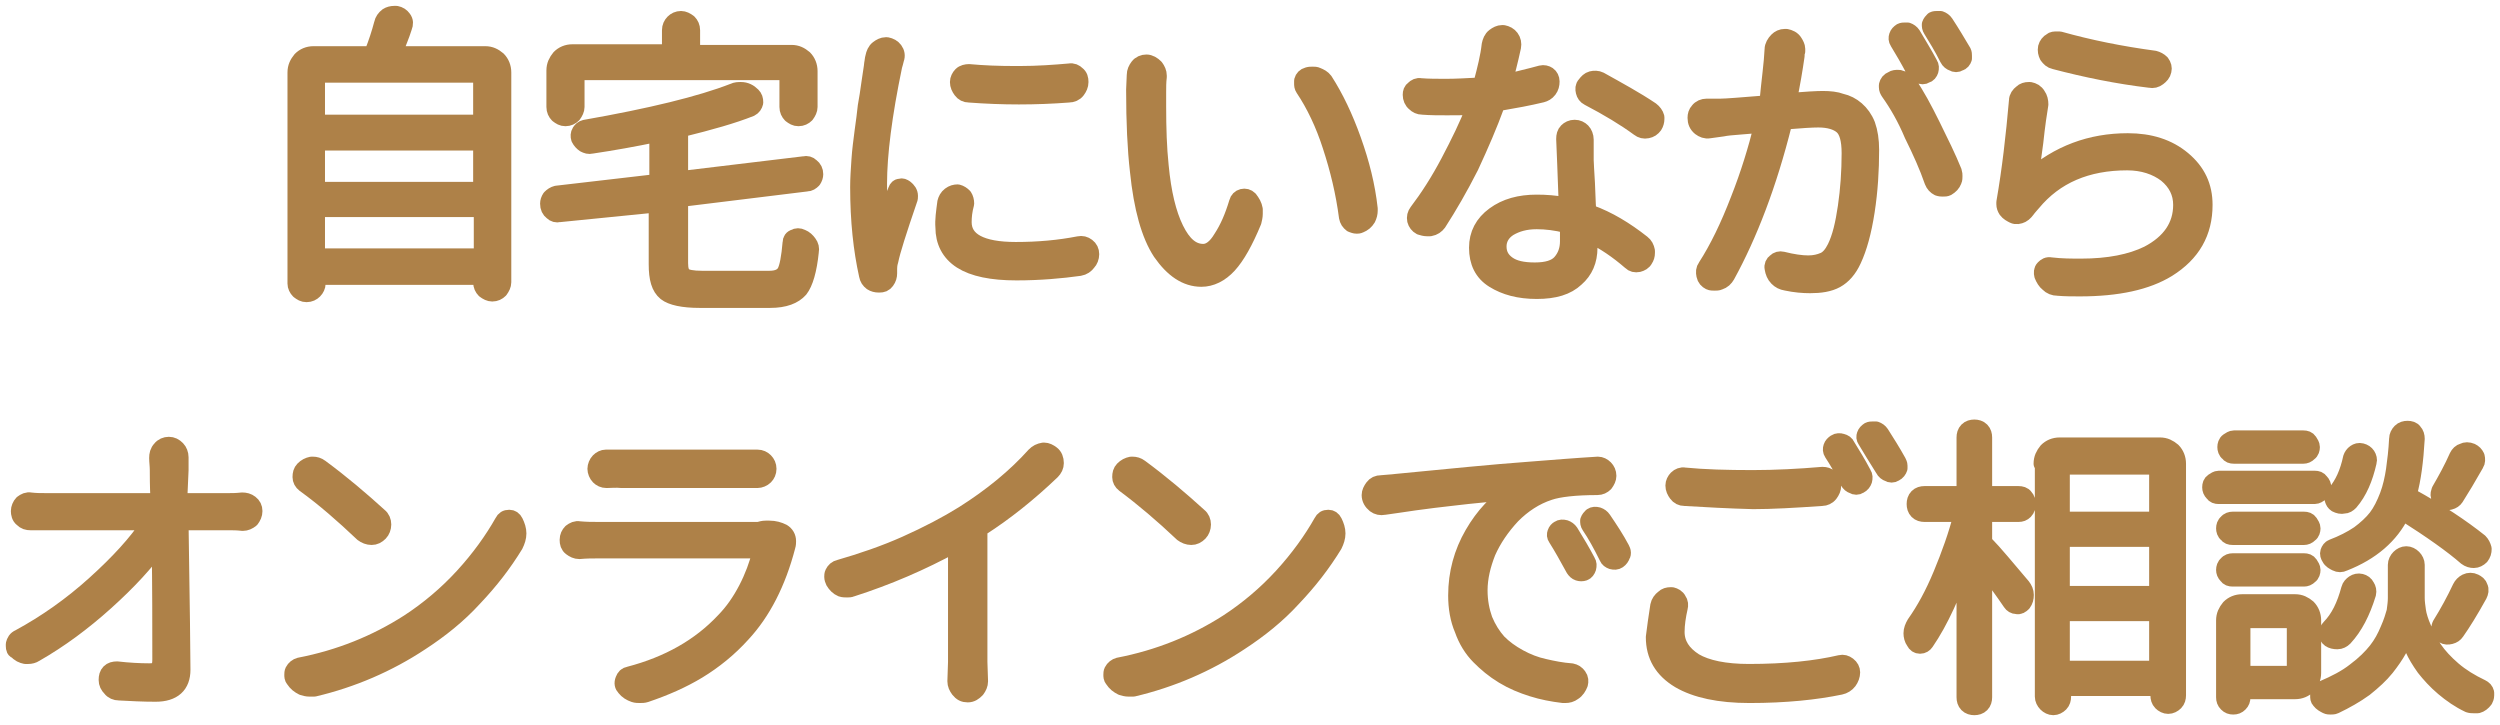
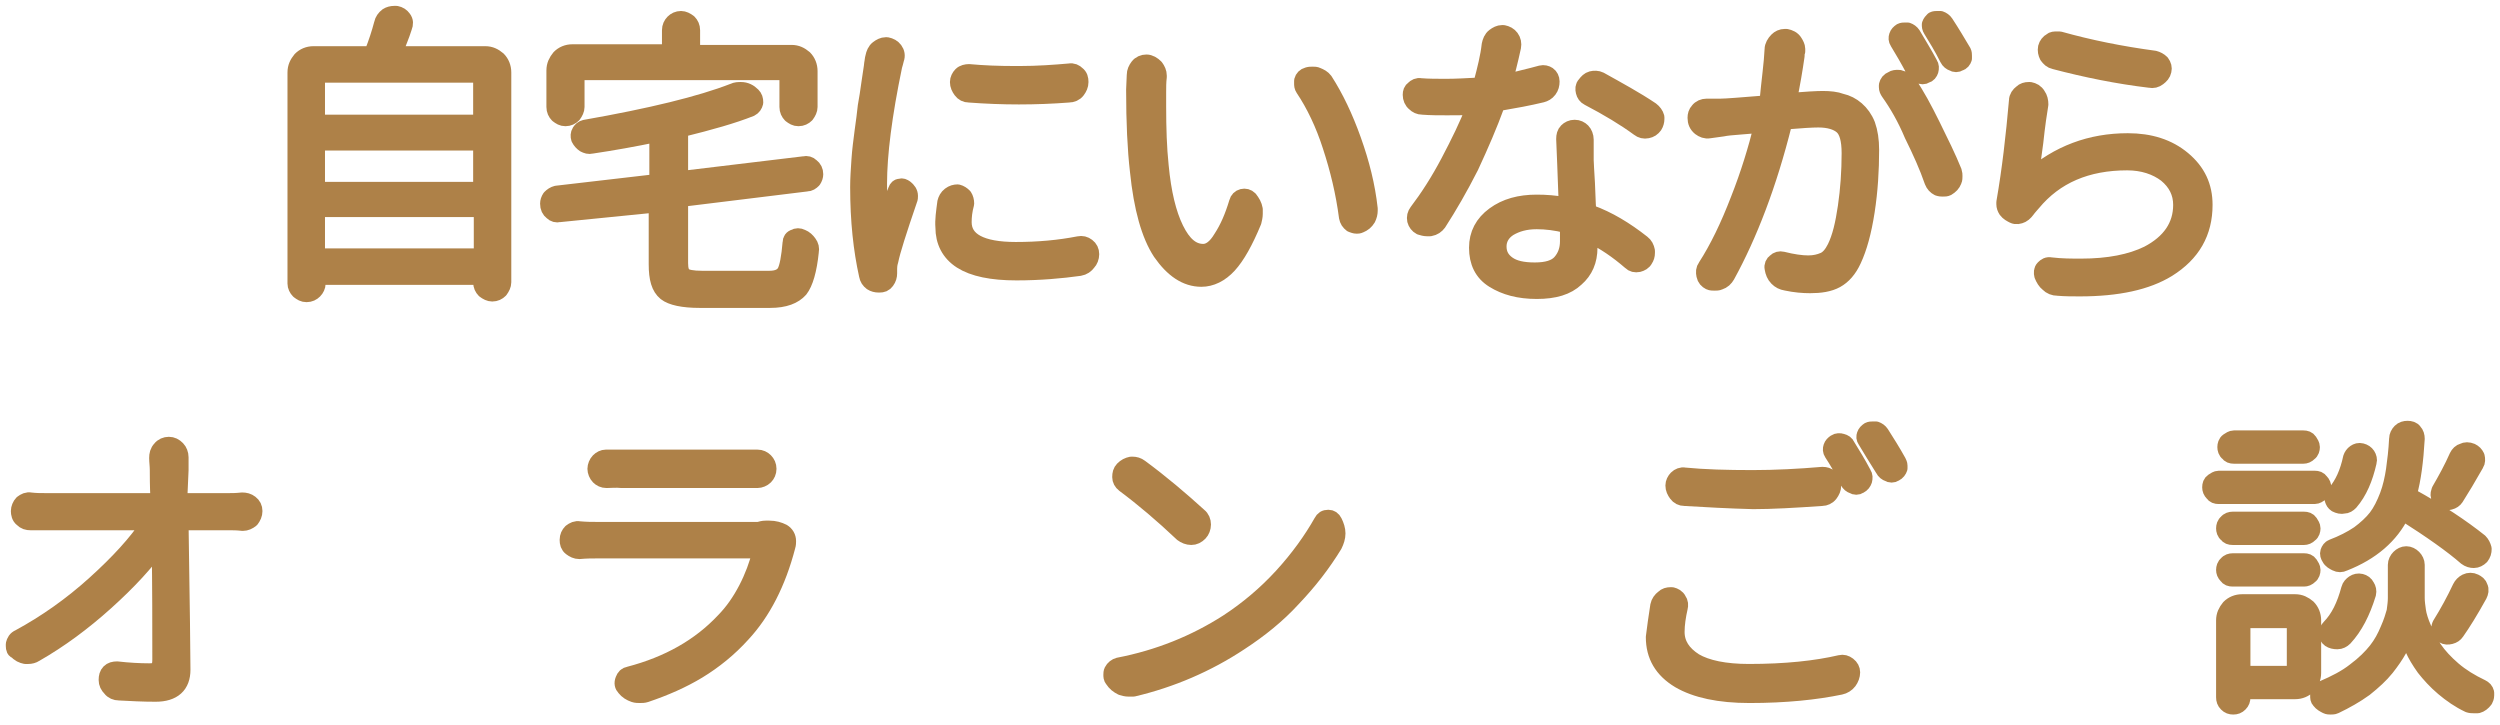
<svg xmlns="http://www.w3.org/2000/svg" width="300" height="87" viewBox="0 0 300 87" fill="none">
  <path d="M47.32 6.312C47.32 6.389 47.32 6.466 47.32 6.466C47.32 6.542 47.396 6.542 47.472 6.542H58.233C58.839 6.542 59.294 6.773 59.748 7.157C60.127 7.541 60.355 8.078 60.355 8.692V33.877C60.355 34.184 60.203 34.491 59.976 34.798C59.748 35.029 59.445 35.182 59.066 35.182C58.763 35.182 58.46 35.029 58.157 34.798C57.929 34.568 57.778 34.261 57.778 33.877V33.416C57.778 33.263 57.702 33.186 57.551 33.186H38.302C38.151 33.186 38.075 33.263 38.075 33.416V34.03C38.075 34.337 37.923 34.645 37.696 34.875C37.469 35.105 37.166 35.259 36.787 35.259C36.408 35.259 36.181 35.105 35.877 34.875C35.65 34.645 35.498 34.337 35.498 34.03V8.692C35.498 8.078 35.726 7.617 36.105 7.157C36.484 6.773 37.014 6.542 37.62 6.542H44.365C44.516 6.542 44.668 6.466 44.744 6.312C45.198 5.16 45.577 4.009 45.88 2.857C45.956 2.473 46.184 2.166 46.487 1.935C46.714 1.782 47.017 1.705 47.32 1.705C47.396 1.705 47.472 1.705 47.548 1.705C47.926 1.782 48.154 1.935 48.381 2.243C48.608 2.55 48.608 2.857 48.457 3.241C48.154 4.239 47.699 5.237 47.32 6.312ZM57.854 9.153C57.854 8.999 57.778 8.923 57.626 8.923H38.302C38.075 8.923 37.999 8.999 37.999 9.153V14.528C37.999 14.681 38.075 14.758 38.302 14.758H57.551C57.702 14.758 57.778 14.681 57.778 14.528V9.153H57.854ZM57.854 17.369C57.854 17.138 57.778 17.061 57.626 17.061H38.302C38.075 17.061 37.999 17.138 37.999 17.369V22.513C37.999 22.743 38.075 22.82 38.302 22.82H57.551C57.702 22.82 57.778 22.743 57.778 22.513V17.369H57.854ZM38.075 30.575C38.075 30.729 38.151 30.805 38.378 30.805H57.626C57.778 30.805 57.854 30.729 57.854 30.575V25.277C57.854 25.124 57.778 25.047 57.626 25.047H38.302C38.075 25.047 37.999 25.124 37.999 25.277V30.575H38.075Z" fill="#AE8148" stroke="#AE8148" stroke-width="2" stroke-miterlimit="10" stroke-linecap="round" stroke-linejoin="round" />
  <path d="M84.225 33.493H92.334C93.319 33.493 93.925 33.186 94.228 32.648C94.532 32.111 94.759 30.882 94.91 29.116C94.91 28.809 95.062 28.579 95.365 28.502C95.593 28.349 95.896 28.349 96.199 28.502C96.578 28.656 96.805 28.886 97.032 29.193C97.26 29.5 97.335 29.807 97.26 30.191C97.032 32.418 96.578 33.954 95.971 34.721C95.289 35.489 94.153 35.95 92.41 35.95H83.998C81.952 35.95 80.588 35.643 79.906 35.105C79.148 34.491 78.845 33.416 78.845 31.727V24.74C78.845 24.509 78.769 24.433 78.618 24.509L67.099 25.661C66.796 25.738 66.493 25.661 66.265 25.431C65.962 25.2 65.811 24.893 65.811 24.433C65.811 24.202 65.886 23.972 66.038 23.741C66.265 23.511 66.493 23.358 66.796 23.281L78.693 21.899C78.845 21.899 78.921 21.745 78.921 21.592V16.294C78.921 16.14 78.845 16.063 78.693 16.063C76.117 16.601 73.54 17.061 70.964 17.445C70.661 17.522 70.433 17.445 70.13 17.292C69.903 17.138 69.675 16.908 69.524 16.601C69.448 16.37 69.448 16.063 69.6 15.833C69.751 15.603 69.903 15.449 70.206 15.372C78.087 13.99 84.074 12.531 88.014 10.996C88.318 10.842 88.621 10.842 88.924 10.842C89.454 10.842 89.909 11.072 90.288 11.456C90.515 11.687 90.591 11.917 90.591 12.301C90.515 12.608 90.364 12.838 90.061 12.992C87.939 13.837 85.211 14.604 81.8 15.449C81.649 15.526 81.573 15.603 81.573 15.756V21.285C81.573 21.438 81.649 21.515 81.8 21.515L96.502 19.749C96.805 19.672 97.108 19.749 97.335 19.979C97.639 20.21 97.79 20.517 97.79 20.901C97.79 21.131 97.714 21.361 97.563 21.592C97.335 21.822 97.108 21.976 96.805 21.976L81.8 23.818C81.649 23.818 81.573 23.972 81.573 24.125V31.573C81.573 32.341 81.725 32.879 82.104 33.109C82.331 33.339 83.089 33.493 84.225 33.493ZM69.372 8.615C69.221 8.615 69.145 8.692 69.145 8.923V12.838C69.145 13.146 68.993 13.453 68.766 13.76C68.539 13.99 68.236 14.144 67.857 14.144C67.478 14.144 67.251 13.99 66.947 13.76C66.72 13.53 66.569 13.222 66.569 12.838V8.462C66.569 7.848 66.796 7.387 67.175 6.926C67.554 6.542 68.084 6.312 68.69 6.312H80.209C80.361 6.312 80.436 6.235 80.436 6.005V3.625C80.436 3.241 80.588 2.934 80.815 2.703C81.043 2.473 81.346 2.319 81.725 2.319C82.028 2.319 82.331 2.473 82.634 2.703C82.861 2.934 83.013 3.241 83.013 3.625V6.082C83.013 6.312 83.089 6.389 83.24 6.389H94.986C95.593 6.389 96.047 6.619 96.502 7.003C96.881 7.387 97.108 7.924 97.108 8.539V12.838C97.108 13.146 96.957 13.453 96.729 13.76C96.502 13.99 96.199 14.144 95.82 14.144C95.441 14.144 95.214 13.99 94.91 13.76C94.683 13.53 94.532 13.222 94.532 12.838V8.923C94.532 8.692 94.456 8.615 94.304 8.615H69.372Z" fill="#AE8148" stroke="#AE8148" stroke-width="2" stroke-miterlimit="10" stroke-linecap="round" stroke-linejoin="round" />
  <path d="M104.838 6.849C104.914 6.465 105.065 6.082 105.368 5.851C105.671 5.621 105.974 5.467 106.278 5.467C106.353 5.467 106.353 5.467 106.429 5.467C106.808 5.544 107.111 5.698 107.338 6.005C107.566 6.312 107.642 6.696 107.49 7.08C107.414 7.387 107.338 7.694 107.263 7.924C106.05 13.76 105.444 18.52 105.444 22.052C105.444 23.895 105.52 25.661 105.747 27.273C105.747 27.273 105.747 27.35 105.823 27.35C105.823 27.35 105.899 27.35 105.899 27.273C106.505 25.507 107.111 23.972 107.566 22.82C107.642 22.59 107.793 22.436 108.021 22.436C108.248 22.359 108.399 22.436 108.627 22.59C108.93 22.82 109.157 23.127 109.157 23.511C109.157 23.665 109.157 23.818 109.081 23.972C107.793 27.734 107.035 30.114 106.808 31.266C106.656 31.727 106.656 32.111 106.656 32.495C106.656 32.571 106.656 32.725 106.656 32.802C106.656 33.109 106.581 33.416 106.353 33.723C106.126 34.03 105.899 34.107 105.52 34.107H105.444C105.141 34.107 104.838 34.03 104.61 33.877C104.307 33.646 104.156 33.416 104.08 33.032C103.398 29.961 103.019 26.506 103.019 22.436C103.019 21.438 103.095 20.363 103.171 19.211C103.246 18.059 103.398 16.908 103.549 15.756C103.701 14.604 103.853 13.606 103.928 12.762C104.08 11.917 104.231 10.996 104.383 9.844C104.535 8.692 104.686 8.001 104.686 7.694C104.762 7.387 104.762 7.08 104.838 6.849ZM113.477 24.279C113.553 23.972 113.704 23.665 114.007 23.434C114.31 23.204 114.613 23.127 114.917 23.127C115.22 23.204 115.447 23.358 115.674 23.588C115.826 23.818 115.902 24.125 115.902 24.433C115.674 25.277 115.599 25.968 115.599 26.659C115.599 28.886 117.72 30.038 121.888 30.038C124.616 30.038 127.117 29.807 129.466 29.346C129.845 29.27 130.148 29.346 130.452 29.577C130.755 29.807 130.906 30.114 130.906 30.498C130.906 30.882 130.755 31.266 130.527 31.496C130.3 31.803 129.997 32.034 129.542 32.111C127.345 32.418 124.768 32.648 121.964 32.648C119.009 32.648 116.811 32.188 115.371 31.266C113.931 30.345 113.249 28.963 113.249 27.273C113.174 26.429 113.325 25.431 113.477 24.279ZM116.281 11.303C115.902 11.303 115.599 11.149 115.371 10.842C115.144 10.535 114.992 10.228 114.992 9.844C114.992 9.537 115.144 9.23 115.371 8.999C115.599 8.769 115.977 8.692 116.281 8.692C117.948 8.846 119.767 8.922 121.813 8.922C122.04 8.922 122.192 8.922 122.343 8.922C124.541 8.922 126.587 8.769 128.33 8.615C128.709 8.539 129.012 8.692 129.239 8.922C129.542 9.153 129.618 9.46 129.618 9.844C129.618 10.228 129.466 10.535 129.239 10.842C129.012 11.149 128.633 11.303 128.254 11.303C126.284 11.456 124.238 11.533 122.267 11.533C120.297 11.533 118.327 11.456 116.281 11.303Z" fill="#AE8148" stroke="#AE8148" stroke-width="2" stroke-miterlimit="10" stroke-linecap="round" stroke-linejoin="round" />
  <path d="M136.211 8.999C136.211 8.615 136.362 8.308 136.59 8.001C136.817 7.694 137.196 7.541 137.575 7.541C137.954 7.541 138.333 7.771 138.636 8.078C138.863 8.385 139.015 8.692 139.015 9.076C139.015 9.153 139.015 9.153 139.015 9.23C138.939 9.844 138.939 10.458 138.939 11.072C138.939 11.61 138.939 12.148 138.939 12.762C138.939 15.372 139.015 17.753 139.242 19.902C139.545 23.127 140.152 25.661 141.061 27.504C141.97 29.347 143.031 30.268 144.395 30.268C145.153 30.268 145.911 29.73 146.593 28.579C147.351 27.427 147.957 26.045 148.487 24.279C148.563 23.972 148.79 23.741 149.094 23.665C149.397 23.588 149.7 23.665 149.927 23.895C150.23 24.279 150.458 24.663 150.533 25.124C150.533 25.277 150.533 25.431 150.533 25.661C150.533 25.968 150.458 26.275 150.382 26.582C149.397 28.963 148.412 30.729 147.426 31.804C146.441 32.879 145.305 33.416 144.168 33.416C142.349 33.416 140.758 32.341 139.318 30.268C137.954 28.195 137.044 24.97 136.59 20.517C136.287 17.906 136.135 14.681 136.135 10.765L136.211 8.999ZM156.444 10.612C156.293 10.382 156.293 10.228 156.293 9.998C156.293 9.921 156.293 9.767 156.293 9.69C156.369 9.383 156.596 9.153 156.899 9.076C157.126 8.999 157.278 8.999 157.505 8.999C157.733 8.999 157.884 8.999 158.036 9.076C158.415 9.23 158.718 9.383 158.945 9.69C160.233 11.687 161.37 14.067 162.355 16.831C163.34 19.595 164.022 22.283 164.326 25.047C164.326 25.124 164.326 25.2 164.326 25.277C164.326 25.584 164.25 25.891 164.098 26.199C163.871 26.582 163.568 26.813 163.189 26.966C163.037 27.043 162.886 27.043 162.81 27.043C162.583 27.043 162.431 26.966 162.204 26.89C161.901 26.659 161.749 26.429 161.673 26.045C161.294 23.127 160.612 20.286 159.703 17.522C158.869 14.912 157.733 12.531 156.444 10.612Z" fill="#AE8148" stroke="#AE8148" stroke-width="2" stroke-miterlimit="10" stroke-linecap="round" stroke-linejoin="round" />
  <path d="M184.938 8.846C185.241 8.769 185.544 8.846 185.771 8.999C185.999 9.153 186.15 9.46 186.15 9.767C186.15 10.151 186.075 10.458 185.847 10.765C185.62 11.072 185.317 11.226 185.014 11.303C183.422 11.687 181.755 11.994 179.936 12.301C179.709 12.301 179.633 12.455 179.557 12.608C178.724 14.912 177.663 17.369 176.45 19.979C175.162 22.513 173.874 24.74 172.586 26.736C172.358 27.043 172.055 27.273 171.601 27.35C171.449 27.35 171.297 27.35 171.222 27.35C170.994 27.35 170.691 27.273 170.464 27.197C170.161 27.043 169.933 26.736 169.858 26.429C169.782 26.045 169.858 25.738 170.085 25.431C171.373 23.741 172.661 21.745 173.874 19.442C175.086 17.138 176.147 14.988 176.905 12.992C176.905 12.915 176.905 12.838 176.905 12.838C176.905 12.762 176.829 12.762 176.754 12.762C175.693 12.838 174.632 12.838 173.647 12.838C172.661 12.838 171.676 12.838 170.691 12.762C170.312 12.762 170.009 12.608 169.782 12.378C169.479 12.147 169.327 11.764 169.327 11.38C169.327 11.072 169.403 10.842 169.63 10.689C169.858 10.458 170.161 10.305 170.464 10.382C171.449 10.458 172.434 10.458 173.571 10.458C174.708 10.458 175.996 10.382 177.511 10.305C177.663 10.305 177.815 10.151 177.815 9.998C178.269 8.308 178.648 6.773 178.8 5.391C178.875 5.007 179.027 4.623 179.33 4.392C179.633 4.162 179.936 4.009 180.239 4.009C180.315 4.009 180.315 4.009 180.391 4.009C180.77 4.085 181.073 4.239 181.3 4.546C181.528 4.853 181.604 5.237 181.528 5.621C181.149 7.387 180.77 8.769 180.543 9.69C180.543 9.767 180.543 9.767 180.543 9.844C180.618 9.921 180.618 9.921 180.694 9.921C182.134 9.537 183.574 9.23 184.938 8.846ZM187.742 16.678C187.742 16.294 187.818 15.987 188.045 15.756C188.272 15.526 188.575 15.372 188.954 15.372C189.333 15.372 189.636 15.526 189.864 15.756C190.091 15.987 190.243 16.37 190.243 16.754C190.243 17.061 190.243 17.906 190.243 19.211C190.243 19.672 190.318 20.517 190.394 21.976C190.47 23.358 190.47 24.433 190.546 25.2C190.546 25.431 190.697 25.508 190.849 25.584C192.971 26.352 195.017 27.581 197.063 29.193C197.366 29.423 197.517 29.73 197.593 30.114C197.593 30.191 197.593 30.268 197.593 30.345C197.593 30.652 197.517 30.882 197.366 31.113C197.214 31.42 196.911 31.573 196.608 31.65C196.229 31.727 195.926 31.65 195.699 31.42C194.107 30.038 192.516 28.963 190.925 28.195C190.849 28.195 190.849 28.195 190.773 28.195C190.697 28.195 190.697 28.272 190.697 28.349C190.697 28.656 190.697 29.193 190.697 29.73C190.697 31.266 190.167 32.495 189.106 33.416C188.045 34.414 186.529 34.875 184.407 34.875C182.286 34.875 180.618 34.414 179.254 33.57C177.89 32.725 177.284 31.42 177.284 29.73C177.284 28.118 177.966 26.813 179.33 25.815C180.694 24.817 182.361 24.356 184.407 24.356C185.468 24.356 186.605 24.433 187.818 24.663C187.893 24.663 187.893 24.663 187.969 24.663C188.045 24.586 188.045 24.586 188.045 24.509C187.893 20.67 187.818 18.06 187.742 16.678ZM188.196 28.963C188.196 28.272 188.196 27.734 188.196 27.35C188.196 27.12 188.121 27.043 187.969 26.966C186.757 26.659 185.544 26.506 184.407 26.506C183.043 26.506 181.982 26.813 181.073 27.35C180.239 27.888 179.785 28.656 179.785 29.577C179.785 30.498 180.164 31.189 180.922 31.727C181.679 32.264 182.74 32.495 184.18 32.495C185.62 32.495 186.681 32.188 187.287 31.497C187.893 30.805 188.196 29.961 188.196 28.963ZM198.124 13.222C198.427 13.453 198.654 13.76 198.73 14.067C198.73 14.144 198.73 14.221 198.73 14.297C198.73 14.528 198.654 14.835 198.503 15.065C198.275 15.372 198.048 15.526 197.669 15.603C197.29 15.679 196.987 15.603 196.684 15.372C195.017 14.144 192.971 12.915 190.621 11.687C190.318 11.533 190.167 11.303 190.091 10.996C190.015 10.689 190.015 10.382 190.243 10.151C190.47 9.844 190.697 9.614 191 9.537C191.303 9.46 191.682 9.46 191.985 9.614C194.183 10.842 196.305 11.994 198.124 13.222Z" fill="#AE8148" stroke="#AE8148" stroke-width="2" stroke-miterlimit="10" stroke-linecap="round" stroke-linejoin="round" />
  <path d="M212.749 5.928C212.749 5.544 212.977 5.16 213.28 4.853C213.507 4.623 213.81 4.469 214.189 4.469C214.265 4.469 214.265 4.469 214.341 4.469C214.72 4.546 215.099 4.7 215.326 5.083C215.477 5.314 215.629 5.621 215.629 5.851C215.629 5.928 215.629 6.082 215.629 6.158C215.553 6.312 215.553 6.466 215.553 6.696C215.326 8.308 215.023 10.074 214.644 11.917C214.644 11.994 214.644 12.071 214.644 12.071C214.72 12.147 214.72 12.147 214.795 12.147C216.69 11.994 218.054 11.917 218.736 11.917C219.57 11.917 220.327 11.994 220.934 12.224C221.616 12.378 222.222 12.685 222.752 13.146C223.283 13.606 223.738 14.221 224.041 14.988C224.344 15.833 224.495 16.831 224.495 17.983C224.495 20.44 224.344 22.897 223.965 25.354C223.586 27.811 223.056 29.73 222.373 31.189C221.843 32.341 221.161 33.109 220.327 33.57C219.494 34.03 218.433 34.184 217.22 34.184C216.387 34.184 215.402 34.107 214.341 33.877C213.886 33.8 213.583 33.646 213.28 33.339C212.977 33.032 212.825 32.648 212.749 32.188C212.674 31.88 212.825 31.573 213.052 31.42C213.28 31.189 213.583 31.113 213.886 31.189C215.099 31.497 216.159 31.65 216.993 31.65C217.751 31.65 218.357 31.497 218.888 31.266C219.418 31.036 219.873 30.498 220.252 29.73C220.858 28.502 221.237 26.89 221.54 24.817C221.843 22.743 221.995 20.593 221.995 18.367C221.995 16.754 221.691 15.679 221.085 15.142C220.479 14.604 219.494 14.297 218.206 14.297C217.448 14.297 216.159 14.374 214.341 14.528C214.189 14.528 214.038 14.681 214.038 14.835C212.219 22.129 209.87 28.195 207.217 33.032C206.99 33.416 206.763 33.646 206.308 33.8C206.156 33.877 205.929 33.877 205.778 33.877C205.55 33.877 205.323 33.877 205.171 33.8C204.868 33.646 204.641 33.416 204.565 33.032C204.489 32.648 204.489 32.341 204.717 32.034C206.156 29.807 207.445 27.12 208.657 23.972C209.87 20.901 210.779 17.906 211.461 15.142C211.461 15.065 211.461 15.065 211.461 14.988C211.385 14.912 211.385 14.912 211.309 14.912C210.779 14.988 209.945 15.065 208.885 15.142C207.824 15.219 207.066 15.296 206.763 15.372C206.156 15.449 205.626 15.526 205.095 15.603C204.717 15.679 204.338 15.526 204.035 15.296C203.656 14.988 203.504 14.604 203.504 14.144C203.504 13.837 203.58 13.53 203.807 13.299C204.035 12.992 204.413 12.838 204.792 12.838C205.095 12.838 205.626 12.838 206.46 12.838C207.142 12.838 208.96 12.685 211.84 12.455C211.992 12.455 212.143 12.301 212.143 12.147C212.37 9.69 212.674 7.617 212.749 5.928ZM226.693 11.072C226.541 10.842 226.466 10.689 226.466 10.458C226.466 10.382 226.466 10.305 226.466 10.228C226.541 9.921 226.693 9.69 227.072 9.537C227.299 9.383 227.527 9.383 227.754 9.383C227.905 9.383 227.981 9.383 228.133 9.46C228.512 9.537 228.815 9.767 229.042 10.074C229.952 11.38 230.861 13.069 231.846 15.065C232.831 17.061 233.741 18.904 234.423 20.593C234.498 20.824 234.498 20.977 234.498 21.131C234.498 21.285 234.498 21.515 234.423 21.668C234.271 22.052 234.044 22.283 233.665 22.513C233.513 22.59 233.362 22.59 233.134 22.59C232.983 22.59 232.831 22.59 232.604 22.513C232.301 22.36 232.073 22.129 231.922 21.745C231.316 19.979 230.482 18.136 229.497 16.14C228.663 14.144 227.678 12.455 226.693 11.072ZM231.543 7.694C231.695 7.924 231.695 8.155 231.619 8.462C231.543 8.692 231.391 8.923 231.088 8.999C230.861 9.153 230.558 9.153 230.33 8.999C230.103 8.923 229.876 8.769 229.724 8.462C229.042 7.157 228.36 6.005 227.754 5.007C227.602 4.776 227.602 4.546 227.678 4.316C227.754 4.085 227.905 3.932 228.133 3.778C228.284 3.701 228.436 3.701 228.588 3.701C228.663 3.701 228.815 3.701 228.891 3.701C229.118 3.778 229.345 3.932 229.497 4.162C230.255 5.467 230.937 6.542 231.543 7.694ZM235.559 6.235C235.635 6.389 235.635 6.542 235.635 6.696C235.635 6.773 235.635 6.926 235.635 7.003C235.559 7.233 235.408 7.464 235.105 7.541C234.877 7.694 234.574 7.694 234.347 7.541C234.12 7.464 233.892 7.31 233.741 7.003C233.059 5.621 232.377 4.546 231.77 3.548C231.619 3.317 231.619 3.164 231.619 2.934C231.695 2.703 231.846 2.55 231.998 2.396C232.149 2.319 232.301 2.319 232.452 2.319C232.604 2.319 232.68 2.319 232.831 2.319C233.059 2.396 233.286 2.55 233.437 2.78C234.195 3.932 234.877 5.083 235.559 6.235Z" fill="#AE8148" stroke="#AE8148" stroke-width="2" stroke-miterlimit="10" stroke-linecap="round" stroke-linejoin="round" />
  <path d="M242.076 12.071C242.076 11.687 242.304 11.38 242.607 11.149C242.834 10.919 243.137 10.842 243.44 10.842C243.516 10.842 243.516 10.842 243.592 10.842C243.971 10.919 244.274 11.072 244.501 11.456C244.729 11.764 244.805 12.147 244.805 12.531C244.653 13.453 244.426 14.912 244.198 17.061C243.895 19.211 243.744 20.593 243.592 21.285C243.592 21.361 243.592 21.361 243.592 21.361C243.668 21.361 243.668 21.361 243.668 21.361C247.002 18.444 250.867 16.985 255.338 16.985C257.99 16.985 260.188 17.676 261.931 19.135C263.674 20.593 264.508 22.36 264.508 24.586C264.508 27.888 263.068 30.422 260.112 32.264C257.611 33.8 254.126 34.568 249.579 34.568C248.745 34.568 247.836 34.568 246.926 34.491C246.472 34.491 246.093 34.337 245.79 34.03C245.487 33.8 245.259 33.416 245.108 33.032C245.032 32.725 245.032 32.418 245.259 32.188C245.487 31.957 245.714 31.804 246.093 31.88C247.381 32.034 248.594 32.034 249.73 32.034C253.065 32.034 255.717 31.497 257.763 30.498C260.415 29.116 261.779 27.12 261.779 24.586C261.779 23.127 261.173 21.899 259.961 20.901C258.748 19.979 257.157 19.442 255.262 19.442C250.412 19.442 246.623 21.054 243.895 24.356C243.668 24.586 243.516 24.817 243.365 24.97C243.137 25.277 242.91 25.584 242.607 25.738C242.304 25.891 241.925 25.968 241.622 25.815C241.319 25.661 241.015 25.508 240.788 25.2C240.637 24.97 240.561 24.74 240.561 24.509C240.561 24.433 240.561 24.356 240.561 24.279C241.243 20.363 241.698 16.37 242.076 12.071ZM246.547 7.31C246.169 7.233 245.941 7.003 245.714 6.696C245.562 6.389 245.487 6.082 245.562 5.698C245.638 5.391 245.865 5.083 246.169 4.93C246.32 4.776 246.547 4.776 246.775 4.776C246.926 4.776 247.002 4.776 247.154 4.776C250.715 5.775 254.504 6.542 258.521 7.08C258.824 7.157 259.127 7.31 259.354 7.541C259.582 7.848 259.658 8.155 259.582 8.462C259.506 8.846 259.279 9.076 258.976 9.307C258.672 9.537 258.369 9.614 257.99 9.537C254.126 9.076 250.337 8.308 246.547 7.31Z" fill="#AE8148" stroke="#AE8148" stroke-width="2" stroke-miterlimit="10" stroke-linecap="round" stroke-linejoin="round" />
  <path d="M21.476 59.867C21.476 60.097 21.552 60.174 21.703 60.174H27.463C27.842 60.174 28.372 60.174 29.054 60.097C29.433 60.097 29.736 60.174 30.039 60.405C30.342 60.635 30.494 60.942 30.494 61.326C30.494 61.71 30.342 62.017 30.115 62.324C29.812 62.554 29.509 62.708 29.13 62.708C28.448 62.631 27.917 62.631 27.614 62.631H21.855C21.703 62.631 21.628 62.708 21.628 62.938C21.779 72.843 21.855 78.602 21.855 80.368C21.855 82.211 20.794 83.209 18.672 83.209C17.157 83.209 15.717 83.132 14.277 83.055C13.898 83.055 13.519 82.902 13.292 82.595C12.989 82.287 12.837 81.98 12.837 81.597C12.837 81.213 12.913 80.906 13.14 80.675C13.367 80.445 13.671 80.368 14.05 80.368C15.414 80.522 16.702 80.598 17.914 80.598C18.445 80.598 18.824 80.522 18.975 80.291C19.203 80.061 19.278 79.677 19.278 79.139C19.278 75.07 19.278 70.463 19.203 65.395C19.203 65.395 19.203 65.319 19.127 65.319H19.051C17.535 67.469 15.414 69.772 12.685 72.229C9.957 74.686 7.154 76.759 4.198 78.448C3.971 78.602 3.668 78.679 3.365 78.679C3.213 78.679 3.137 78.679 3.061 78.679C2.682 78.602 2.304 78.448 2 78.064C1.773 78.064 1.697 77.834 1.697 77.527C1.697 77.45 1.697 77.374 1.697 77.297C1.773 76.99 1.925 76.682 2.304 76.529C5.562 74.763 8.593 72.613 11.397 70.079C14.201 67.545 16.399 65.165 17.914 62.862C17.99 62.862 17.99 62.785 17.914 62.708C17.914 62.631 17.839 62.631 17.763 62.631H5.562C4.88 62.631 4.198 62.631 3.668 62.631C3.289 62.631 2.986 62.554 2.682 62.247C2.379 62.017 2.304 61.633 2.304 61.326C2.304 61.019 2.455 60.635 2.682 60.405C2.986 60.174 3.289 60.021 3.668 60.097C4.274 60.174 4.956 60.174 5.486 60.174H18.748C18.975 60.174 19.051 60.097 19.051 59.867C18.975 58.255 18.975 57.103 18.975 56.412C18.975 55.874 18.899 55.414 18.899 54.953C18.899 54.569 18.975 54.185 19.278 53.878C19.506 53.571 19.885 53.417 20.264 53.417C20.642 53.417 20.946 53.571 21.249 53.878C21.476 54.108 21.628 54.492 21.628 54.876V55.874C21.628 56.028 21.628 56.182 21.628 56.412L21.476 59.867Z" fill="#AE8148" stroke="#AE8148" stroke-width="2" stroke-miterlimit="10" stroke-linecap="round" stroke-linejoin="round" />
-   <path d="M37.693 82.595C37.542 82.595 37.39 82.595 37.163 82.595C36.859 82.595 36.556 82.518 36.329 82.441C35.874 82.211 35.571 81.981 35.268 81.52C35.117 81.366 35.117 81.136 35.117 80.982C35.117 80.829 35.117 80.675 35.192 80.522C35.344 80.215 35.647 79.984 35.95 79.907C40.724 78.986 45.12 77.22 49.06 74.686C51.409 73.151 53.607 71.308 55.577 69.158C57.548 67.008 59.139 64.781 60.352 62.632C60.503 62.324 60.73 62.171 61.109 62.171C61.413 62.171 61.64 62.324 61.791 62.632C62.019 63.092 62.17 63.553 62.17 64.013C62.17 64.474 62.019 64.935 61.791 65.396C60.427 67.622 58.836 69.695 56.866 71.769C54.971 73.842 52.849 75.531 50.5 77.067C46.559 79.677 42.24 81.52 37.693 82.595ZM36.556 58.101C36.253 57.871 36.102 57.564 36.102 57.257C36.102 56.873 36.178 56.566 36.405 56.335C36.708 56.028 37.011 55.875 37.39 55.798C37.466 55.798 37.466 55.798 37.542 55.798C37.845 55.798 38.148 55.875 38.451 56.105C40.952 57.948 43.301 59.944 45.498 61.94C45.802 62.171 45.953 62.555 45.953 62.939C45.953 63.322 45.802 63.706 45.574 63.937C45.271 64.244 44.968 64.397 44.589 64.397C44.21 64.397 43.831 64.244 43.528 64.013C41.179 61.787 38.906 59.791 36.556 58.101Z" fill="#AE8148" stroke="#AE8148" stroke-width="2" stroke-miterlimit="10" stroke-linecap="round" stroke-linejoin="round" />
  <path d="M91.876 63.476C92.028 63.476 92.179 63.476 92.331 63.476C92.937 63.476 93.468 63.63 93.922 63.86C94.301 64.09 94.529 64.474 94.529 64.935C94.529 65.088 94.529 65.319 94.453 65.549C93.316 69.926 91.497 73.458 89.072 76.068C87.481 77.834 85.662 79.293 83.768 80.445C81.873 81.597 79.751 82.518 77.478 83.286C77.251 83.362 77.023 83.362 76.796 83.362C76.569 83.362 76.341 83.362 76.114 83.286C75.659 83.132 75.28 82.902 74.977 82.518C74.75 82.287 74.674 81.98 74.826 81.597C74.977 81.213 75.129 81.059 75.508 80.982C80.206 79.754 83.995 77.604 86.875 74.533C87.936 73.458 88.845 72.152 89.603 70.694C90.361 69.235 90.891 67.776 91.27 66.317C91.27 66.24 91.27 66.163 91.27 66.087C91.194 66.01 91.194 66.01 91.118 66.01H71.643C71.037 66.01 70.355 66.01 69.521 66.087C69.142 66.087 68.839 65.933 68.536 65.703C68.233 65.472 68.157 65.165 68.157 64.781C68.157 64.397 68.308 64.09 68.536 63.86C68.839 63.63 69.142 63.476 69.521 63.553C70.355 63.63 71.037 63.63 71.643 63.63H91.043C91.346 63.553 91.573 63.476 91.876 63.476ZM72.78 57.564C72.401 57.564 72.097 57.41 71.87 57.18C71.643 56.95 71.491 56.566 71.491 56.258C71.491 55.951 71.643 55.567 71.87 55.337C72.097 55.107 72.401 54.953 72.704 54.953H72.78C73.31 54.953 73.916 54.953 74.598 54.953H89.072C89.754 54.953 90.361 54.953 90.891 54.953C91.27 54.953 91.573 55.107 91.8 55.337C92.028 55.567 92.179 55.874 92.179 56.258C92.179 56.642 92.028 56.95 91.8 57.18C91.573 57.41 91.194 57.564 90.891 57.564C90.285 57.564 89.679 57.564 88.997 57.564H74.598C73.916 57.487 73.31 57.564 72.78 57.564Z" fill="#AE8148" stroke="#AE8148" stroke-width="2" stroke-miterlimit="10" stroke-linecap="round" stroke-linejoin="round" />
-   <path d="M124.159 54.646C124.462 54.339 124.765 54.185 125.22 54.109H125.296C125.599 54.109 125.902 54.262 126.205 54.493C126.508 54.723 126.66 55.107 126.66 55.568C126.66 55.951 126.508 56.258 126.205 56.566C123.477 59.176 120.597 61.48 117.717 63.322C117.566 63.399 117.49 63.553 117.49 63.706V79.447L117.566 81.75C117.566 82.134 117.414 82.441 117.187 82.748C116.884 83.055 116.581 83.286 116.126 83.286C115.671 83.286 115.368 83.132 115.065 82.748C114.838 82.441 114.686 82.134 114.686 81.75L114.762 79.447V65.472C114.762 65.396 114.762 65.396 114.686 65.319C114.61 65.319 114.61 65.319 114.535 65.319C110.594 67.469 106.502 69.235 102.182 70.617C102.031 70.694 101.804 70.694 101.652 70.694C101.425 70.694 101.197 70.694 100.97 70.617C100.591 70.463 100.288 70.156 100.061 69.772C99.985 69.619 99.909 69.388 99.909 69.235C99.909 69.081 99.909 68.928 99.985 68.774C100.136 68.467 100.364 68.237 100.743 68.16C103.395 67.392 106.123 66.471 108.7 65.319C111.276 64.167 113.625 62.939 115.596 61.71C119.006 59.56 121.885 57.18 124.159 54.646Z" fill="#AE8148" stroke="#AE8148" stroke-width="2" stroke-miterlimit="10" stroke-linecap="round" stroke-linejoin="round" />
  <path d="M135.981 82.595C135.829 82.595 135.677 82.595 135.45 82.595C135.147 82.595 134.844 82.518 134.617 82.441C134.162 82.211 133.859 81.981 133.556 81.52C133.404 81.366 133.404 81.136 133.404 80.982C133.404 80.829 133.404 80.675 133.48 80.522C133.631 80.215 133.935 79.984 134.238 79.907C139.012 78.986 143.407 77.22 147.348 74.686C149.697 73.151 151.895 71.308 153.865 69.158C155.835 67.008 157.427 64.781 158.639 62.632C158.791 62.324 159.018 62.171 159.397 62.171C159.7 62.171 159.927 62.324 160.079 62.632C160.306 63.092 160.458 63.553 160.458 64.013C160.458 64.474 160.306 64.935 160.079 65.396C158.715 67.622 157.123 69.695 155.153 71.769C153.259 73.842 151.137 75.531 148.788 77.067C144.847 79.677 140.527 81.52 135.981 82.595ZM134.92 58.101C134.617 57.871 134.465 57.564 134.465 57.257C134.465 56.873 134.541 56.566 134.768 56.335C135.071 56.028 135.374 55.875 135.753 55.798C135.829 55.798 135.829 55.798 135.905 55.798C136.208 55.798 136.511 55.875 136.814 56.105C139.315 57.948 141.664 59.944 143.862 61.94C144.165 62.171 144.316 62.555 144.316 62.939C144.316 63.322 144.165 63.706 143.938 63.937C143.634 64.244 143.331 64.397 142.952 64.397C142.574 64.397 142.195 64.244 141.891 64.013C139.542 61.787 137.193 59.791 134.92 58.101Z" fill="#AE8148" stroke="#AE8148" stroke-width="2" stroke-miterlimit="10" stroke-linecap="round" stroke-linejoin="round" />
-   <path d="M166.065 60.789C165.687 60.865 165.308 60.789 165.005 60.558C164.626 60.251 164.398 59.867 164.398 59.407C164.398 59.099 164.55 58.792 164.777 58.485C165.005 58.178 165.308 58.025 165.762 58.025C166.444 57.948 166.975 57.948 167.505 57.871C173.871 57.257 179.176 56.719 183.419 56.412C186.375 56.182 189.179 55.951 191.755 55.798C192.058 55.798 192.361 55.951 192.589 56.182C192.816 56.412 192.968 56.719 192.968 57.103C192.968 57.41 192.816 57.717 192.589 58.025C192.361 58.255 192.058 58.408 191.679 58.408C189.027 58.408 187.057 58.639 185.92 59.023C184.253 59.56 182.737 60.558 181.449 61.864C180.161 63.246 179.176 64.705 178.494 66.24C177.887 67.776 177.508 69.311 177.508 70.847C177.508 72.152 177.736 73.304 178.115 74.379C178.569 75.454 179.1 76.299 179.782 77.067C180.464 77.757 181.297 78.372 182.283 78.909C183.268 79.447 184.253 79.831 185.314 80.061C186.299 80.291 187.436 80.522 188.572 80.599C188.951 80.675 189.179 80.829 189.406 81.136C189.633 81.443 189.633 81.75 189.557 82.057C189.406 82.441 189.179 82.825 188.8 83.055C188.497 83.286 188.193 83.363 187.815 83.363C187.739 83.363 187.663 83.363 187.587 83.363C186.299 83.209 185.086 82.979 183.874 82.595C182.661 82.211 181.525 81.75 180.388 81.059C179.251 80.368 178.342 79.6 177.508 78.756C176.675 77.911 175.993 76.836 175.538 75.531C175.008 74.302 174.78 72.92 174.78 71.461C174.78 68.774 175.462 66.317 176.751 64.09C178.039 61.864 179.63 60.174 181.525 59.023V58.946C181.525 58.946 181.525 58.946 181.449 58.946C181.07 59.023 180.085 59.099 178.418 59.253C176.826 59.407 175.311 59.56 174.098 59.714C172.81 59.867 171.37 60.021 169.779 60.251C168.339 60.482 167.051 60.635 166.065 60.789ZM186.754 64.551C186.602 64.321 186.602 64.167 186.678 63.937C186.754 63.706 186.905 63.553 187.057 63.476C187.284 63.322 187.511 63.322 187.815 63.399C188.042 63.476 188.269 63.63 188.421 63.86C189.179 65.088 189.861 66.24 190.467 67.392C190.618 67.622 190.618 67.853 190.543 68.16C190.467 68.39 190.315 68.621 190.088 68.697C189.861 68.774 189.633 68.774 189.406 68.697C189.179 68.621 189.027 68.467 188.875 68.237C188.118 66.855 187.436 65.626 186.754 64.551ZM190.77 63.092C190.618 62.862 190.618 62.708 190.618 62.478C190.694 62.248 190.846 62.094 190.997 61.94C191.225 61.787 191.452 61.787 191.755 61.864C191.982 61.94 192.21 62.094 192.361 62.324C193.195 63.553 193.953 64.705 194.559 65.856C194.635 66.01 194.711 66.163 194.711 66.317C194.711 66.394 194.711 66.547 194.635 66.624C194.559 66.855 194.407 67.085 194.18 67.238C193.953 67.392 193.725 67.392 193.422 67.315C193.195 67.238 192.968 67.085 192.892 66.855C192.134 65.319 191.452 64.09 190.77 63.092Z" fill="#AE8148" stroke="#AE8148" stroke-width="2" stroke-miterlimit="10" stroke-linecap="round" stroke-linejoin="round" />
  <path d="M199.03 72.69C199.106 72.306 199.333 71.999 199.636 71.769C199.864 71.538 200.167 71.462 200.47 71.462C200.546 71.462 200.621 71.462 200.621 71.462C200.925 71.538 201.228 71.692 201.379 71.999C201.607 72.306 201.607 72.613 201.531 72.92C201.304 73.918 201.152 74.917 201.152 75.838C201.152 77.297 201.91 78.449 203.35 79.37C204.789 80.215 206.987 80.675 209.867 80.675C214.262 80.675 217.899 80.291 220.855 79.6C221.158 79.524 221.461 79.6 221.764 79.831C222.067 80.061 222.219 80.368 222.219 80.675C222.219 81.059 222.067 81.443 221.84 81.75C221.613 82.057 221.234 82.288 220.855 82.365C217.899 82.979 214.262 83.363 209.942 83.363C206.305 83.363 203.501 82.749 201.531 81.597C199.485 80.368 198.5 78.679 198.5 76.452C198.651 75.301 198.803 74.072 199.03 72.69ZM202.137 59.714C201.758 59.714 201.455 59.56 201.228 59.253C201 58.946 200.849 58.639 200.849 58.255C200.849 57.948 201 57.641 201.228 57.41C201.455 57.18 201.834 57.026 202.137 57.103C204.486 57.334 207.214 57.41 210.321 57.41C213.125 57.41 215.929 57.257 218.657 57.026C218.733 57.026 218.733 57.026 218.733 57.026C219.036 57.026 219.339 57.103 219.567 57.334C219.794 57.564 219.946 57.871 219.946 58.255C219.946 58.639 219.794 58.946 219.567 59.253C219.339 59.56 218.96 59.714 218.657 59.714C215.323 59.944 212.595 60.098 210.397 60.098C207.442 60.021 204.714 59.867 202.137 59.714ZM219.87 54.339C219.718 54.109 219.718 53.878 219.794 53.648C219.87 53.418 220.021 53.264 220.249 53.111C220.476 52.957 220.779 52.957 221.006 53.034C221.31 53.111 221.537 53.264 221.613 53.495C222.219 54.493 222.901 55.568 223.583 56.873C223.735 57.103 223.735 57.334 223.659 57.641C223.583 57.871 223.431 58.101 223.128 58.255C222.901 58.409 222.598 58.409 222.371 58.255C222.143 58.178 221.916 58.025 221.764 57.718C221.158 56.412 220.476 55.261 219.87 54.339ZM223.886 52.803C223.735 52.573 223.735 52.42 223.81 52.189C223.886 51.959 224.038 51.805 224.265 51.652C224.417 51.575 224.568 51.575 224.72 51.575C224.871 51.575 224.947 51.575 225.099 51.575C225.326 51.652 225.553 51.805 225.705 52.036C226.387 53.111 227.069 54.185 227.751 55.414C227.827 55.568 227.902 55.721 227.902 55.875C227.902 55.952 227.902 56.105 227.902 56.182C227.827 56.412 227.675 56.643 227.372 56.796C227.145 56.95 226.842 56.95 226.614 56.796C226.387 56.719 226.16 56.566 226.008 56.259C225.174 54.953 224.492 53.802 223.886 52.803Z" fill="#AE8148" stroke="#AE8148" stroke-width="2" stroke-miterlimit="10" stroke-linecap="round" stroke-linejoin="round" />
-   <path d="M238.285 61.633C238.133 61.633 238.057 61.71 238.057 61.864V64.781C238.057 65.012 238.133 65.165 238.209 65.242C239.345 66.394 240.785 68.16 242.68 70.386C242.907 70.694 243.059 71.001 243.059 71.385C243.059 71.769 242.983 72.076 242.756 72.383C242.528 72.613 242.301 72.767 241.998 72.69C241.695 72.69 241.467 72.536 241.316 72.306C240.482 71.078 239.497 69.695 238.209 68.083C238.209 68.006 238.133 68.006 238.133 68.006L238.057 68.083V83.67C238.057 83.977 237.981 84.284 237.754 84.514C237.527 84.745 237.224 84.822 236.92 84.822C236.617 84.822 236.314 84.745 236.087 84.514C235.86 84.284 235.784 83.977 235.784 83.67V67.008C234.344 71.154 232.828 74.533 231.085 77.067C230.934 77.297 230.706 77.45 230.403 77.45C230.1 77.45 229.873 77.297 229.721 76.99C229.494 76.683 229.418 76.299 229.418 75.992C229.418 75.608 229.57 75.224 229.797 74.84C230.934 73.227 231.995 71.308 232.98 68.928C233.965 66.547 234.799 64.244 235.405 61.864C235.405 61.787 235.405 61.71 235.405 61.71C235.329 61.633 235.329 61.633 235.253 61.633H230.934C230.631 61.633 230.328 61.556 230.1 61.326C229.873 61.096 229.797 60.789 229.797 60.482C229.797 60.174 229.873 59.867 230.1 59.637C230.328 59.407 230.631 59.33 230.934 59.33H235.556C235.708 59.33 235.784 59.253 235.784 59.099V52.496C235.784 52.189 235.86 51.882 236.087 51.652C236.314 51.421 236.617 51.344 236.92 51.344C237.224 51.344 237.527 51.421 237.754 51.652C237.981 51.882 238.057 52.189 238.057 52.496V59.099C238.057 59.253 238.133 59.33 238.285 59.33H242.225C242.528 59.33 242.831 59.407 242.983 59.637C243.21 59.867 243.286 60.174 243.286 60.482C243.286 60.789 243.21 61.096 242.983 61.326C242.756 61.556 242.528 61.633 242.225 61.633H238.285ZM245.029 55.644C245.029 55.03 245.256 54.569 245.635 54.109C246.014 53.725 246.545 53.494 247.151 53.494H259.2C259.806 53.494 260.261 53.725 260.716 54.109C261.094 54.492 261.322 55.03 261.322 55.644V83.439C261.322 83.746 261.246 84.054 261.019 84.284C260.791 84.514 260.488 84.668 260.185 84.668C259.882 84.668 259.579 84.514 259.352 84.284C259.124 84.054 259.048 83.746 259.048 83.439V82.748C259.048 82.595 258.973 82.518 258.821 82.518H247.757C247.606 82.518 247.53 82.595 247.53 82.748V83.593C247.53 83.9 247.454 84.207 247.227 84.438C246.999 84.668 246.696 84.822 246.393 84.822C246.09 84.822 245.787 84.668 245.559 84.438C245.332 84.207 245.181 83.9 245.181 83.593V55.644H245.029ZM258.897 56.182C258.897 56.028 258.821 55.951 258.594 55.951H247.606C247.454 55.951 247.378 56.028 247.378 56.182V62.171C247.378 62.324 247.454 62.401 247.606 62.401H258.594C258.821 62.401 258.897 62.324 258.897 62.171V56.182ZM247.606 64.628C247.454 64.628 247.378 64.705 247.378 64.858V71.001C247.378 71.231 247.454 71.308 247.606 71.308H258.594C258.821 71.308 258.897 71.231 258.897 71.001V64.858C258.897 64.705 258.821 64.628 258.594 64.628H247.606ZM247.378 79.984C247.378 80.215 247.454 80.291 247.606 80.291H258.594C258.821 80.291 258.897 80.215 258.897 79.984V73.842C258.897 73.611 258.821 73.534 258.594 73.534H247.606C247.454 73.534 247.378 73.611 247.378 73.842V79.984Z" fill="#AE8148" stroke="#AE8148" stroke-width="2" stroke-miterlimit="10" stroke-linecap="round" stroke-linejoin="round" />
  <path d="M277.766 57.487C278.069 57.487 278.297 57.564 278.448 57.794C278.676 58.025 278.751 58.255 278.751 58.486C278.751 58.793 278.676 59.023 278.448 59.176C278.221 59.33 277.994 59.484 277.766 59.484H266.247C265.944 59.484 265.717 59.407 265.565 59.176C265.338 58.946 265.262 58.716 265.262 58.486C265.262 58.178 265.338 57.948 265.565 57.794C265.793 57.641 266.02 57.487 266.247 57.487H277.766ZM275.417 72.306C276.023 72.306 276.478 72.537 276.933 72.921C277.311 73.304 277.539 73.842 277.539 74.456V80.752C277.539 81.367 277.311 81.827 276.933 82.288C276.554 82.672 276.023 82.902 275.417 82.902H269.203C269.051 82.902 269.051 82.979 269.051 83.132V83.67C269.051 83.977 268.976 84.207 268.748 84.438C268.521 84.668 268.294 84.745 267.99 84.745C267.687 84.745 267.46 84.668 267.233 84.438C267.005 84.207 266.93 83.977 266.93 83.67V74.456C266.93 73.842 267.157 73.381 267.536 72.921C267.915 72.537 268.445 72.306 269.051 72.306H275.417ZM276.478 62.401C276.781 62.401 277.008 62.478 277.16 62.709C277.311 62.939 277.463 63.169 277.463 63.4C277.463 63.63 277.387 63.937 277.16 64.091C276.933 64.321 276.705 64.398 276.478 64.398H267.915C267.612 64.398 267.384 64.321 267.233 64.091C267.005 63.937 266.93 63.63 266.93 63.4C266.93 63.169 267.005 62.862 267.233 62.709C267.384 62.478 267.687 62.401 267.915 62.401H276.478ZM267.915 69.388C267.612 69.388 267.384 69.312 267.233 69.081C267.005 68.851 266.93 68.621 266.93 68.39C266.93 68.16 267.005 67.853 267.233 67.699C267.384 67.469 267.687 67.392 267.915 67.392H276.478C276.781 67.392 277.008 67.469 277.16 67.699C277.311 67.93 277.463 68.16 277.463 68.39C277.463 68.621 277.387 68.928 277.16 69.081C276.933 69.312 276.705 69.388 276.478 69.388H267.915ZM276.402 52.65C276.705 52.65 276.933 52.727 277.084 52.957C277.236 53.188 277.387 53.418 277.387 53.648C277.387 53.879 277.311 54.186 277.084 54.339C276.857 54.57 276.629 54.646 276.402 54.646H268.066C267.763 54.646 267.536 54.57 267.384 54.339C267.157 54.186 267.081 53.879 267.081 53.648C267.081 53.418 267.157 53.111 267.384 52.957C267.612 52.804 267.839 52.65 268.066 52.65H276.402ZM275.417 74.61C275.417 74.456 275.341 74.379 275.114 74.379H269.279C269.127 74.379 269.051 74.456 269.051 74.61V80.675C269.051 80.829 269.127 80.906 269.279 80.906H275.114C275.265 80.906 275.417 80.829 275.417 80.675V74.61ZM287.921 66.931C288.148 66.701 288.451 66.548 288.754 66.548C289.058 66.548 289.361 66.701 289.588 66.931C289.815 67.162 289.967 67.469 289.967 67.776V71.769C289.967 72.23 290.043 72.767 290.118 73.304C290.194 73.842 290.422 74.61 290.8 75.454C291.104 76.299 291.558 77.144 292.089 77.911C292.619 78.679 293.377 79.524 294.362 80.368C295.347 81.213 296.484 81.904 297.772 82.518C298.075 82.672 298.227 82.825 298.303 83.132C298.303 83.209 298.303 83.363 298.303 83.44C298.303 83.67 298.227 83.824 298.151 83.977C297.924 84.284 297.621 84.515 297.318 84.591C297.166 84.591 297.014 84.591 296.863 84.591C296.636 84.591 296.484 84.591 296.257 84.515C295.12 83.977 294.135 83.286 293.225 82.518C292.316 81.75 291.558 80.906 290.952 80.138C290.346 79.293 289.891 78.526 289.588 77.835C289.209 77.144 288.982 76.453 288.83 75.915C288.83 75.915 288.83 75.915 288.754 75.915C288.679 75.915 288.679 75.915 288.679 75.915C288.451 76.529 288.224 77.22 287.845 77.911C287.466 78.602 286.936 79.37 286.329 80.138C285.647 80.983 284.814 81.75 283.753 82.595C282.692 83.363 281.479 84.054 280.191 84.668C280.04 84.745 279.812 84.745 279.661 84.745C279.509 84.745 279.358 84.745 279.206 84.668C278.903 84.515 278.6 84.361 278.372 84.054C278.221 83.9 278.221 83.747 278.221 83.516C278.221 83.44 278.221 83.363 278.221 83.286C278.297 82.979 278.448 82.825 278.751 82.672C280.191 82.058 281.555 81.367 282.616 80.522C283.753 79.677 284.586 78.833 285.193 78.065C285.799 77.297 286.254 76.453 286.633 75.531C287.011 74.686 287.239 73.919 287.39 73.381C287.466 72.767 287.542 72.306 287.542 71.769V67.776C287.542 67.469 287.693 67.162 287.921 66.931ZM281.328 76.529C281.101 76.76 280.797 76.913 280.494 76.913C280.115 76.913 279.812 76.836 279.585 76.683C279.358 76.529 279.282 76.299 279.282 76.069C279.282 75.761 279.358 75.531 279.585 75.301C280.646 74.226 281.404 72.69 281.934 70.694C282.01 70.387 282.237 70.156 282.465 70.003C282.692 69.849 282.995 69.772 283.298 69.849C283.601 69.926 283.829 70.08 283.98 70.387C284.132 70.617 284.208 70.924 284.132 71.231C283.45 73.458 282.54 75.224 281.328 76.529ZM297.545 65.012C297.772 65.242 297.924 65.549 298 65.856C298 66.24 297.924 66.471 297.697 66.778C297.469 67.008 297.166 67.162 296.863 67.162C296.56 67.162 296.257 67.085 295.954 66.855C294.286 65.396 291.786 63.63 288.527 61.557C288.375 61.48 288.224 61.48 288.148 61.633C286.86 64.244 284.586 66.24 281.252 67.546C280.949 67.699 280.646 67.699 280.343 67.546C280.04 67.392 279.736 67.239 279.585 66.931C279.433 66.701 279.358 66.471 279.433 66.24C279.509 66.01 279.661 65.78 279.888 65.703C281.101 65.242 282.161 64.705 283.071 64.091C283.904 63.476 284.662 62.785 285.193 62.094C285.723 61.403 286.178 60.482 286.557 59.484C286.936 58.486 287.163 57.41 287.315 56.412C287.466 55.337 287.618 54.109 287.693 52.65C287.693 52.343 287.845 52.036 288.072 51.805C288.3 51.575 288.603 51.498 288.906 51.498C289.209 51.498 289.512 51.575 289.664 51.805C289.891 52.036 289.967 52.343 289.967 52.65C289.815 55.337 289.512 57.564 289.058 59.176C288.982 59.33 289.058 59.484 289.209 59.56C292.695 61.48 295.423 63.323 297.545 65.012ZM282.161 54.953C282.237 54.723 282.389 54.493 282.616 54.339C282.843 54.186 283.071 54.109 283.374 54.186C283.677 54.262 283.904 54.416 284.056 54.646C284.208 54.877 284.283 55.184 284.208 55.414C283.753 57.41 283.071 59.023 282.01 60.252C281.783 60.482 281.555 60.635 281.252 60.635C280.949 60.712 280.646 60.635 280.343 60.482C280.115 60.328 280.04 60.175 279.964 59.944C279.964 59.714 279.964 59.484 280.191 59.253C281.176 58.102 281.783 56.719 282.161 54.953ZM294.893 54.8C295.044 54.493 295.272 54.262 295.575 54.186C295.878 54.032 296.181 54.032 296.56 54.186C296.863 54.339 297.014 54.493 297.166 54.8C297.242 55.107 297.242 55.414 297.09 55.645C296.181 57.257 295.347 58.639 294.665 59.714C294.514 59.944 294.286 60.098 293.983 60.175C293.68 60.252 293.453 60.252 293.15 60.098C292.922 60.021 292.771 59.867 292.695 59.56C292.619 59.33 292.695 59.1 292.771 58.869C293.529 57.564 294.286 56.182 294.893 54.8ZM294.741 75.838C294.59 76.069 294.362 76.222 294.059 76.299C293.756 76.376 293.453 76.376 293.225 76.222C292.998 76.145 292.847 75.915 292.771 75.685C292.695 75.454 292.771 75.224 292.847 74.994C293.756 73.535 294.59 71.999 295.272 70.54C295.423 70.233 295.65 70.003 295.954 69.849C296.257 69.696 296.636 69.696 296.939 69.849C297.242 70.003 297.469 70.156 297.545 70.463C297.697 70.771 297.621 71.078 297.469 71.385C296.408 73.304 295.499 74.763 294.741 75.838Z" fill="#AE8148" stroke="#AE8148" stroke-width="2" stroke-miterlimit="10" stroke-linecap="round" stroke-linejoin="round" />
</svg>